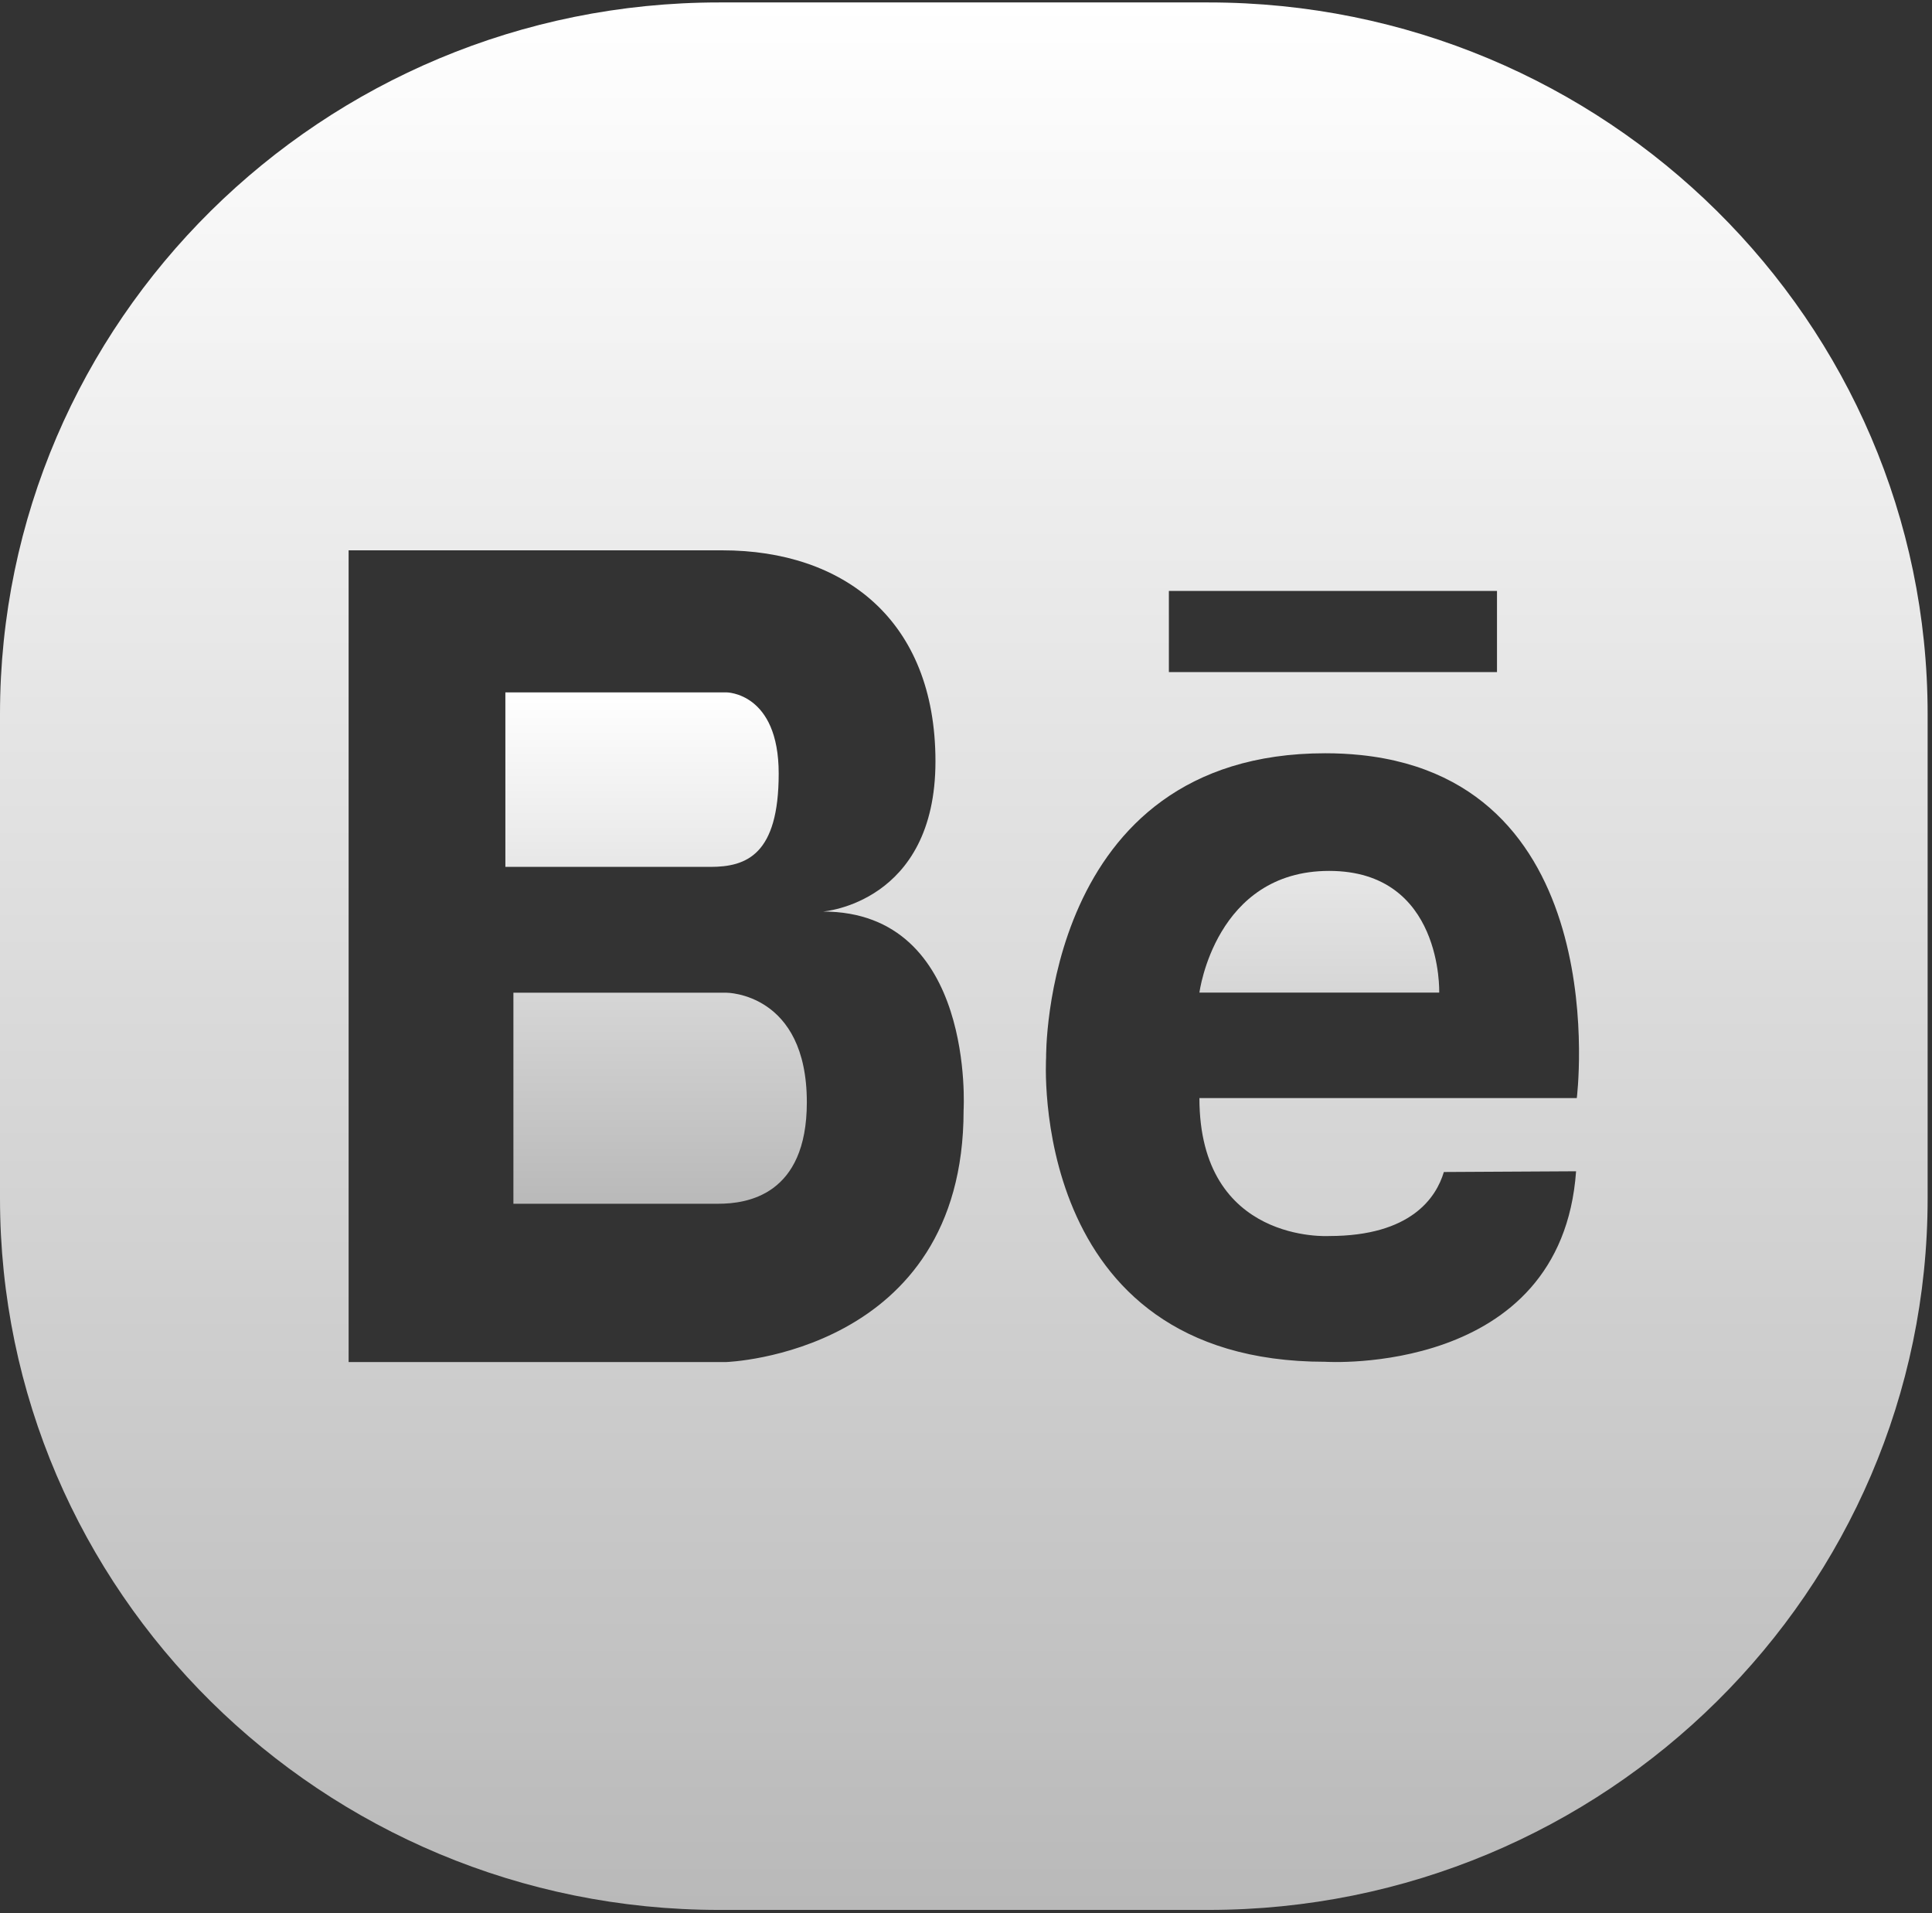
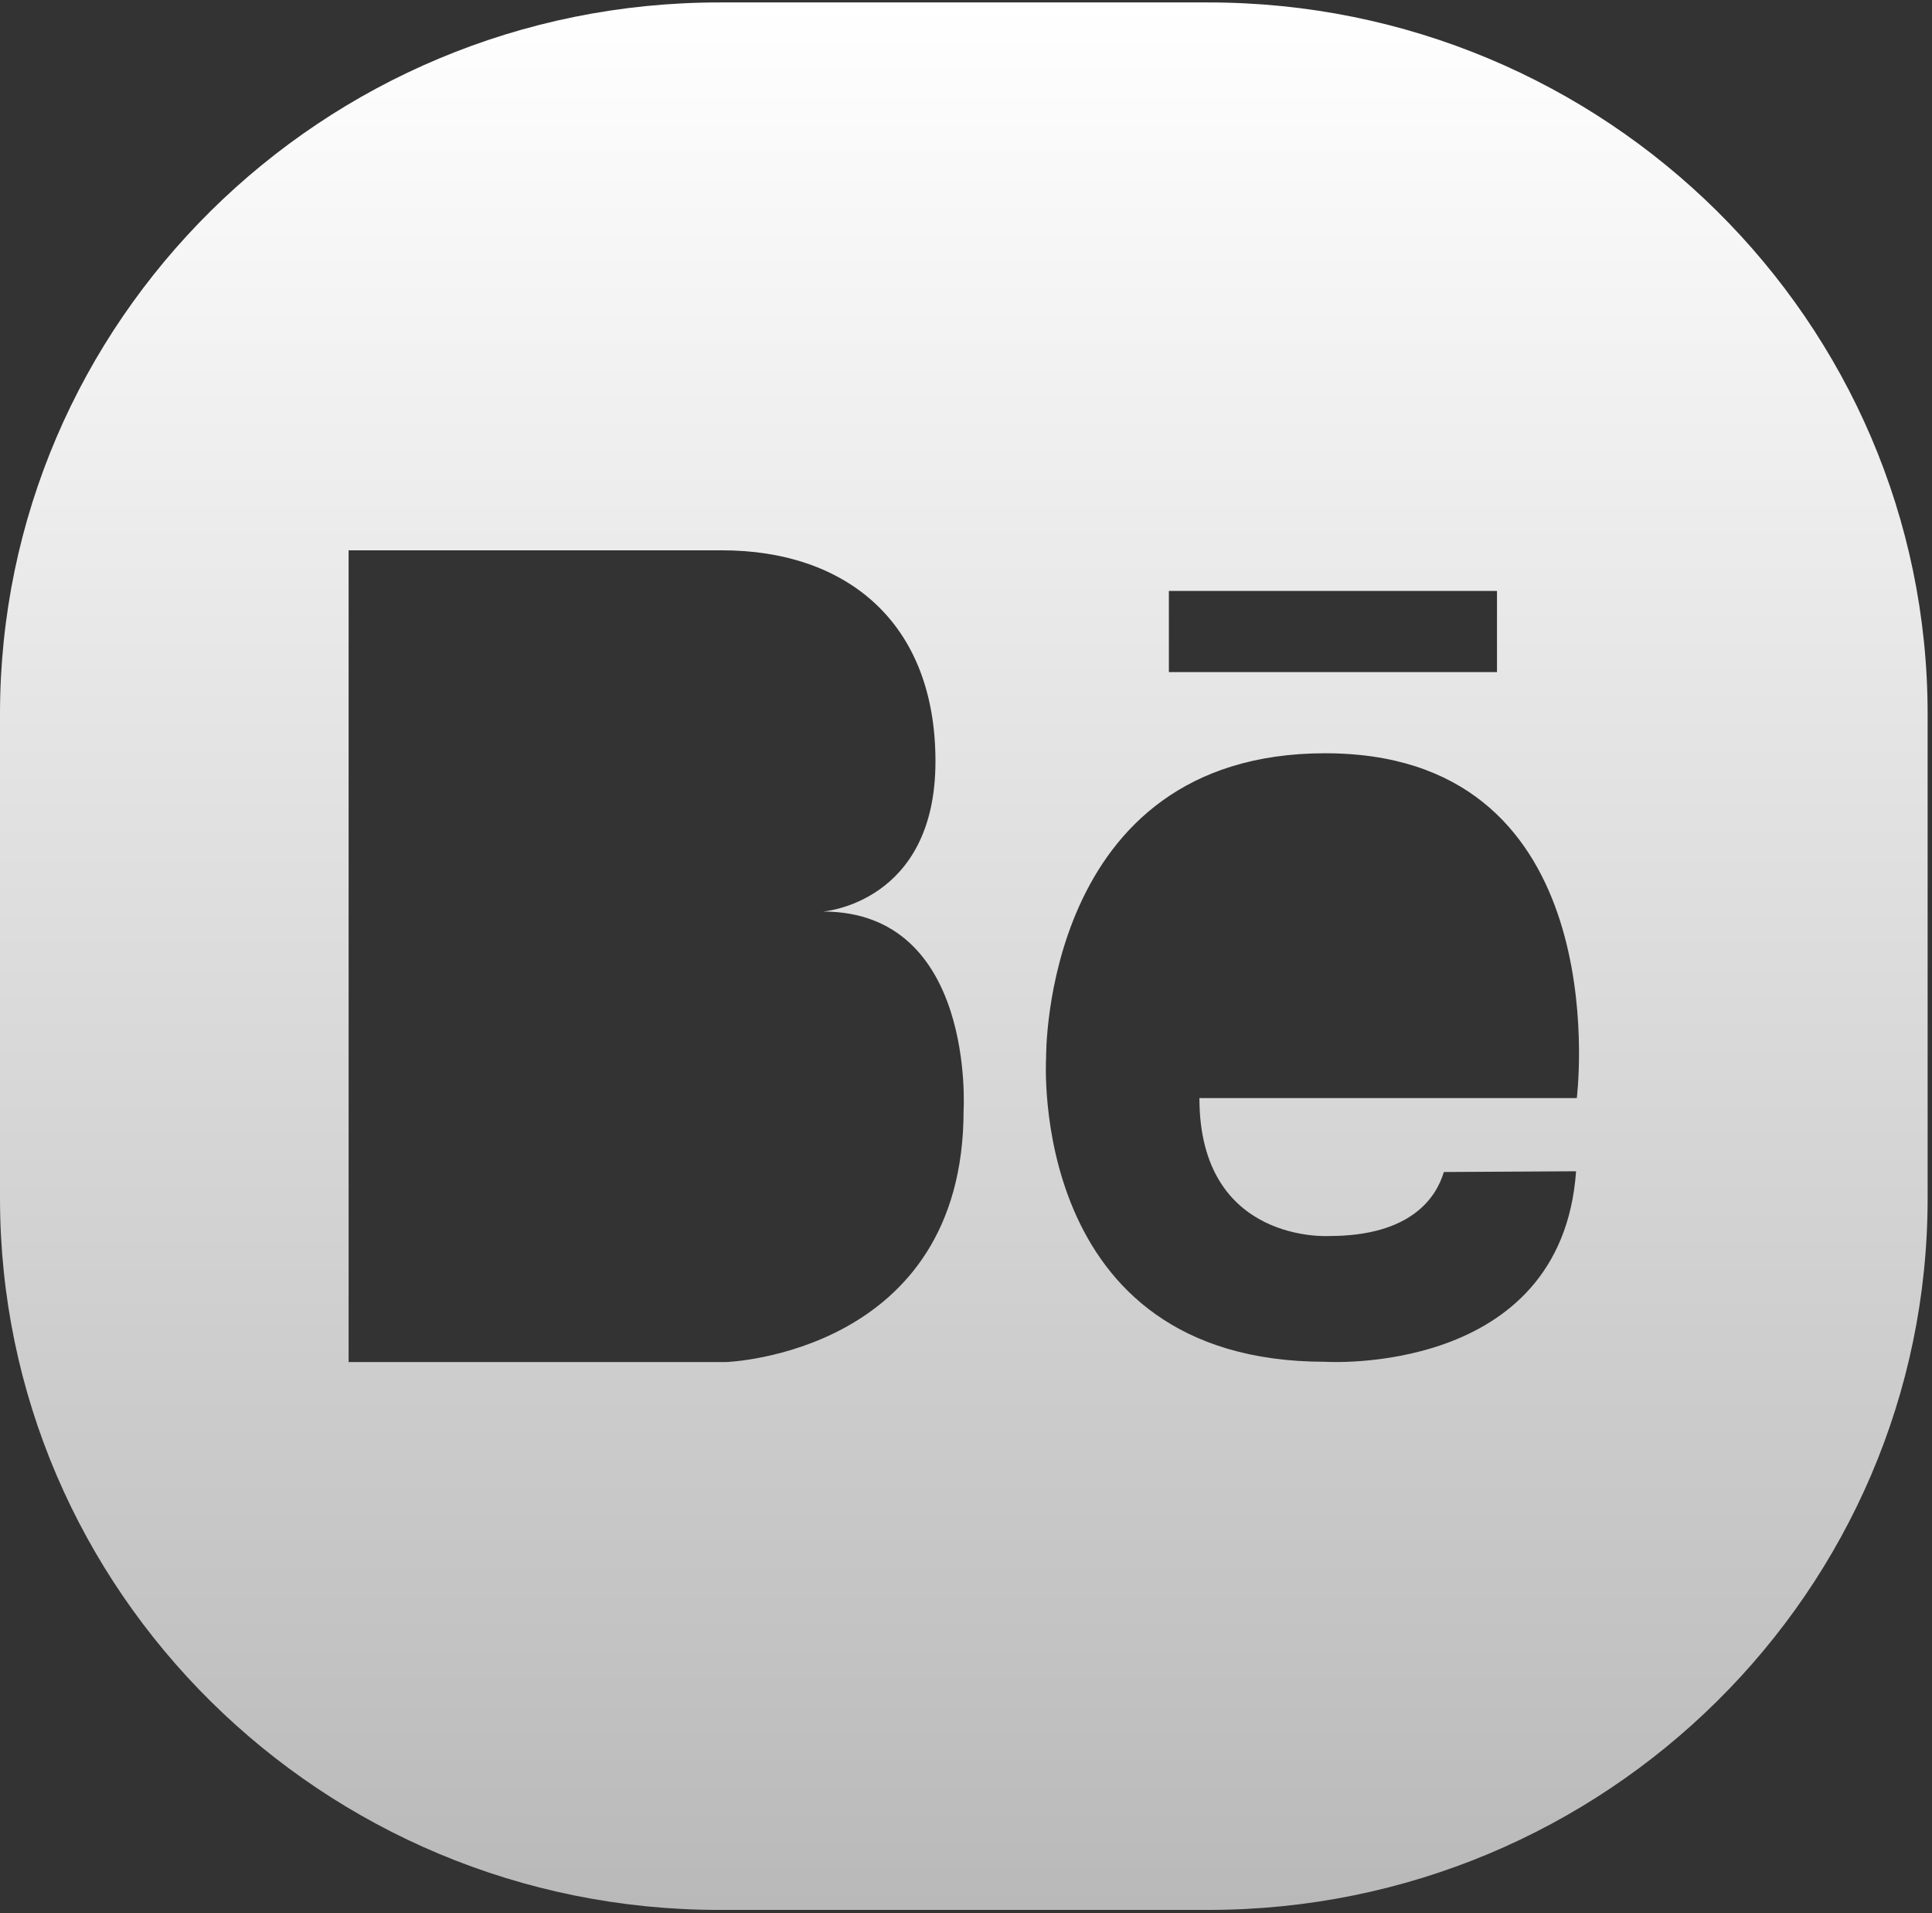
<svg xmlns="http://www.w3.org/2000/svg" width="407" height="403" viewBox="0 0 407 403" fill="none">
  <rect x="0" y="0" width="407" height="403" fill="#333333" stroke="none" />
-   <path d="M280 183.436C255.985 183.436 252.672 209.071 252.672 209.071H303.187C303.187 209.071 304.016 183.436 280 183.436ZM153.034 209.091H108.156V253.541H151.341C157.269 253.541 169.97 251.832 169.97 232.171C169.97 209.091 153.034 209.091 153.034 209.091ZM164.042 162.931C164.042 145.834 153.034 145.834 153.034 145.834H106.463V182.591H149.648C157.268 182.591 164.042 180.027 164.042 162.931Z" fill="url(#paint0_linear_58_25)" />
  <path d="M254.593 0.515H151.487C67.892 0.515 0 67.685 0 150.392V252.403C0 335.111 67.892 402.281 151.487 402.281H254.593C338.189 402.281 406.08 335.111 406.08 252.403V150.392C406.08 67.685 338.189 0.515 254.593 0.515ZM246.24 124.463H315.36V141.561H246.24V124.463ZM202.994 233.881C202.994 285.171 153.034 286.881 153.034 286.881H73.44V115.915H152.188C177.59 115.915 197.066 130.447 197.066 160.365C197.066 190.283 173.356 191.995 173.356 191.995C205.533 191.995 202.993 233.88 202.993 233.88L202.994 233.881ZM332.172 231.288H252.672C252.672 262.048 280 260.34 280 260.34C297.32 260.34 302.578 252.172 304.166 246.857L332.02 246.703C328.931 290.037 279.172 286.828 279.172 286.828C216.235 286.828 220.375 222.744 220.375 222.744C220.375 222.744 219.548 158.658 279.172 158.658C281.696 158.653 284.218 158.782 286.728 159.042C340.521 164.714 332.172 231.288 332.172 231.288Z" fill="url(#paint1_linear_58_25)" />
  <defs>
    <linearGradient id="paint0_linear_58_25" x1="204.827" y1="145.834" x2="204.827" y2="253.541" gradientUnits="userSpaceOnUse">
      <stop stop-color="white" />
      <stop offset="1" stop-color="#B9B9B9" />
    </linearGradient>
    <linearGradient id="paint1_linear_58_25" x1="203.04" y1="0.515" x2="203.04" y2="402.281" gradientUnits="userSpaceOnUse">
      <stop stop-color="white" />
      <stop offset="1" stop-color="#B9B9B9" />
    </linearGradient>
  </defs>
</svg>